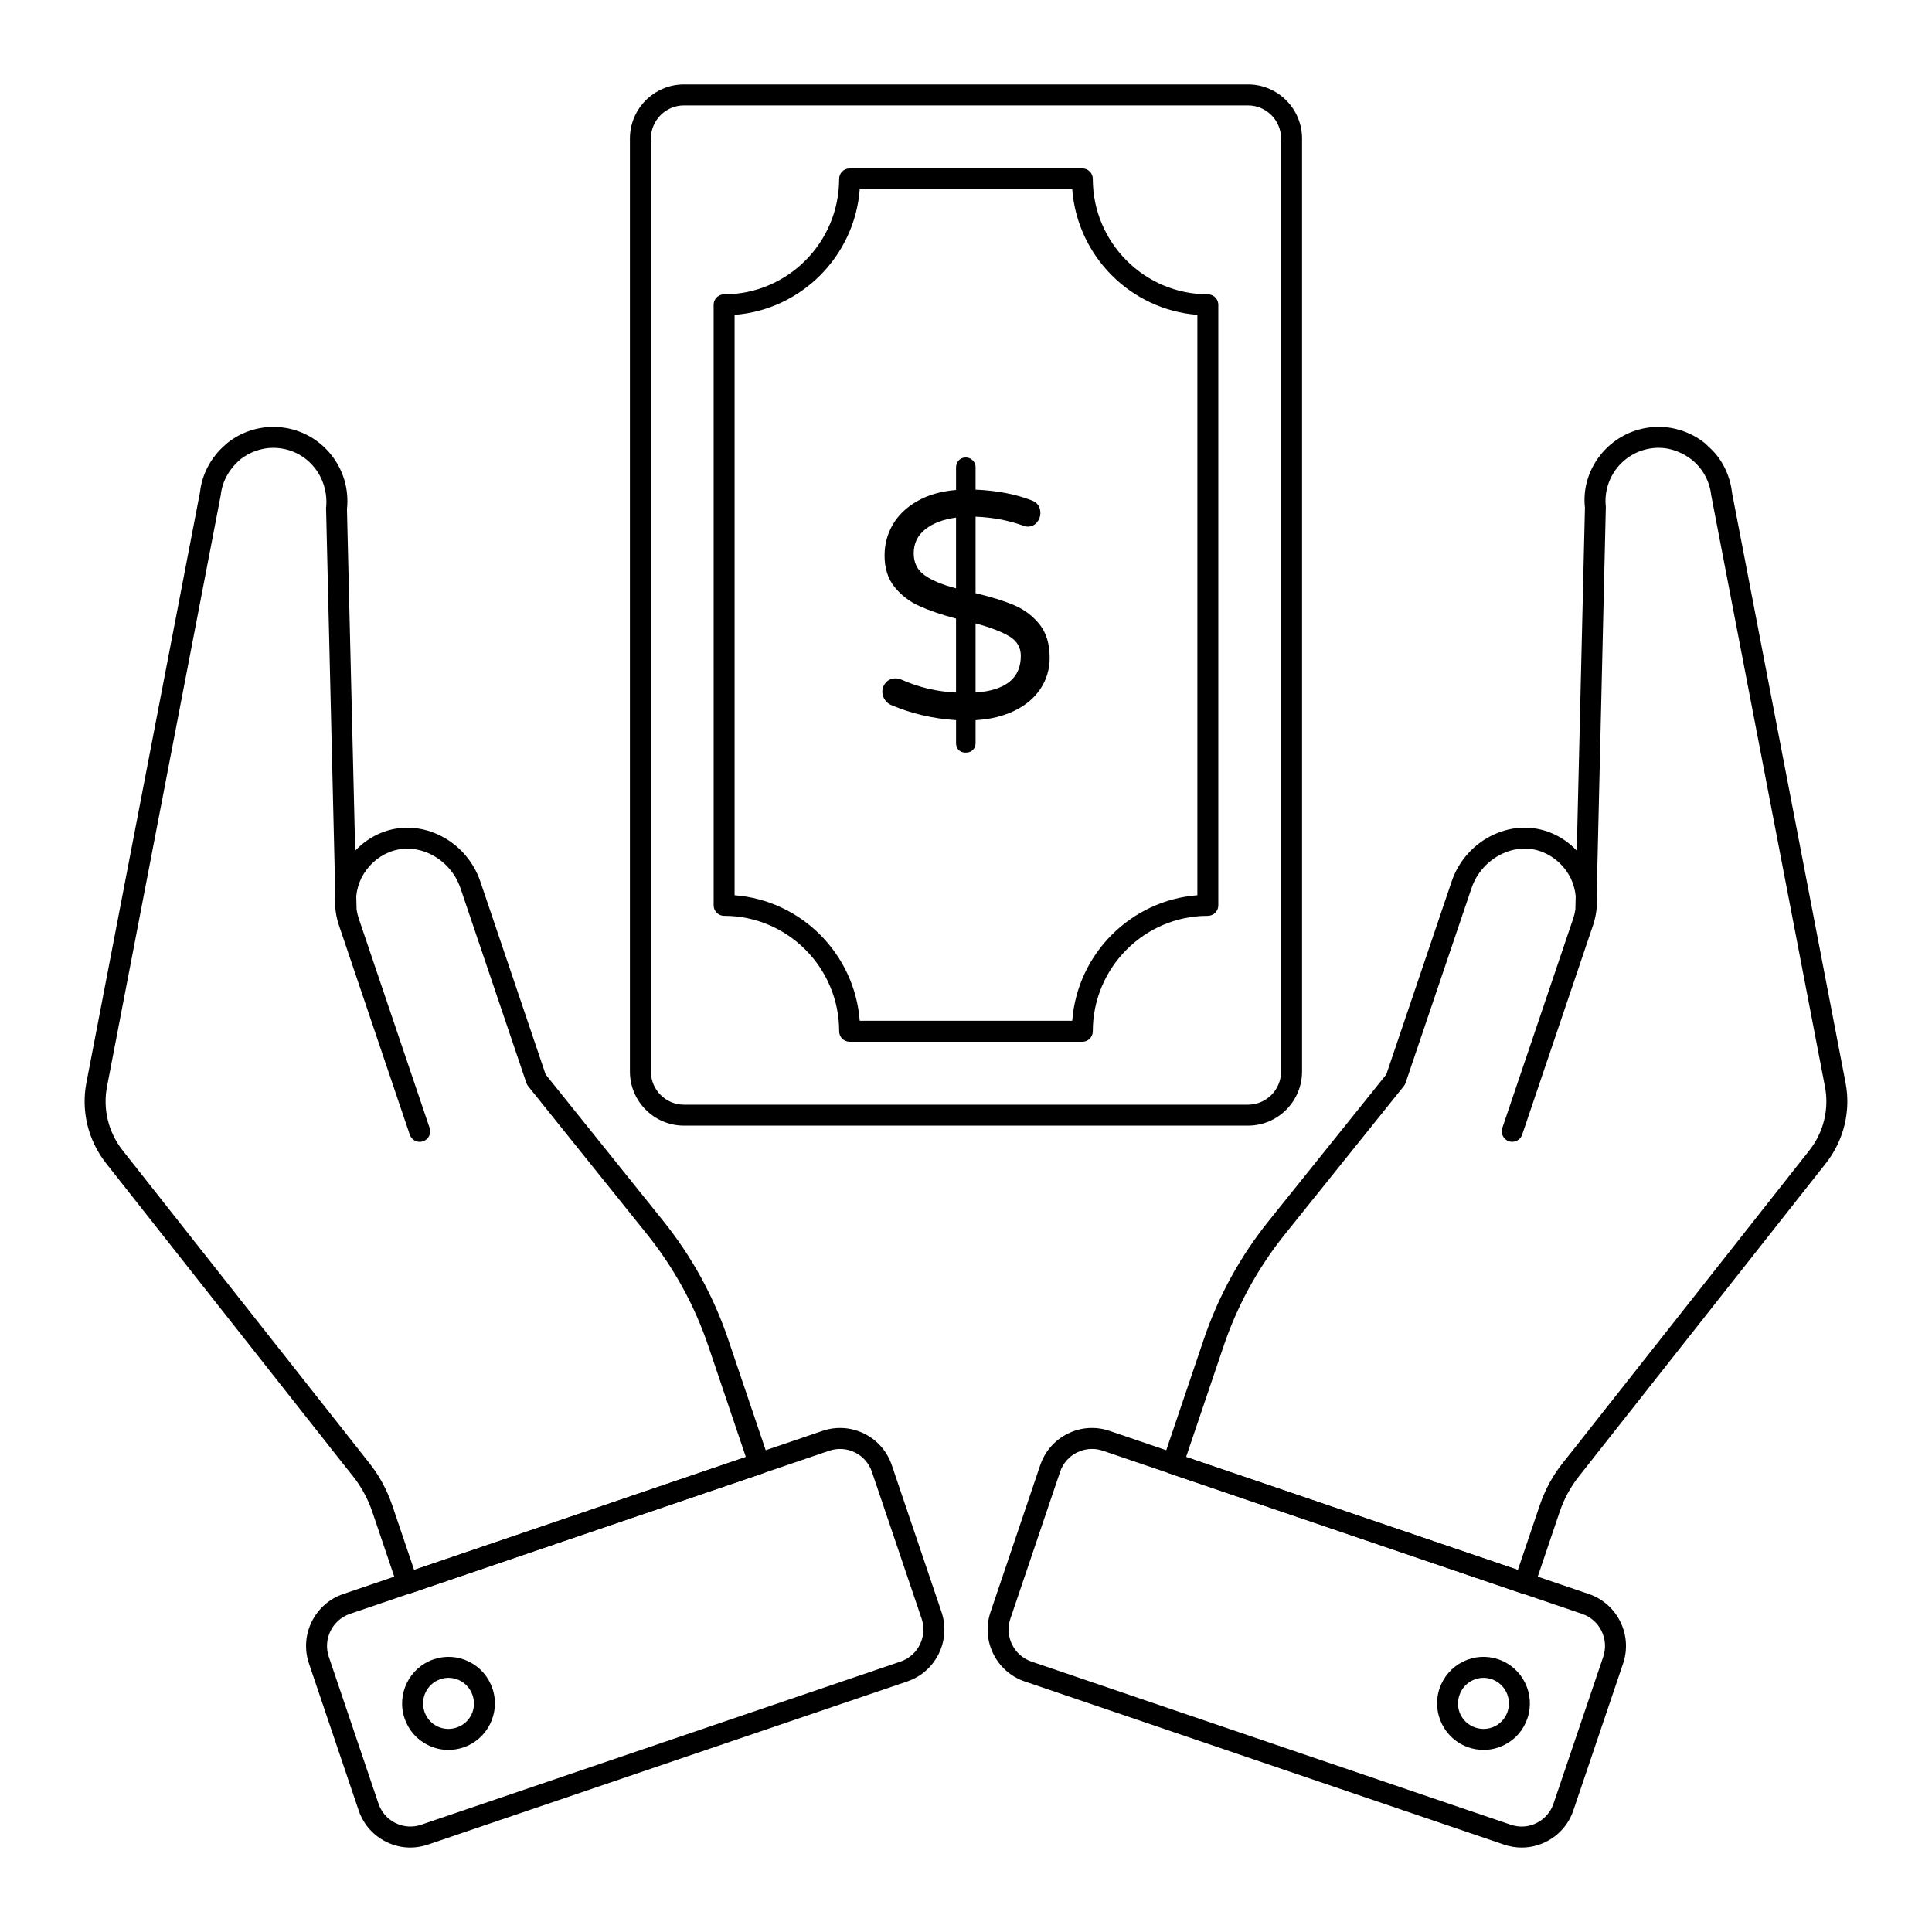
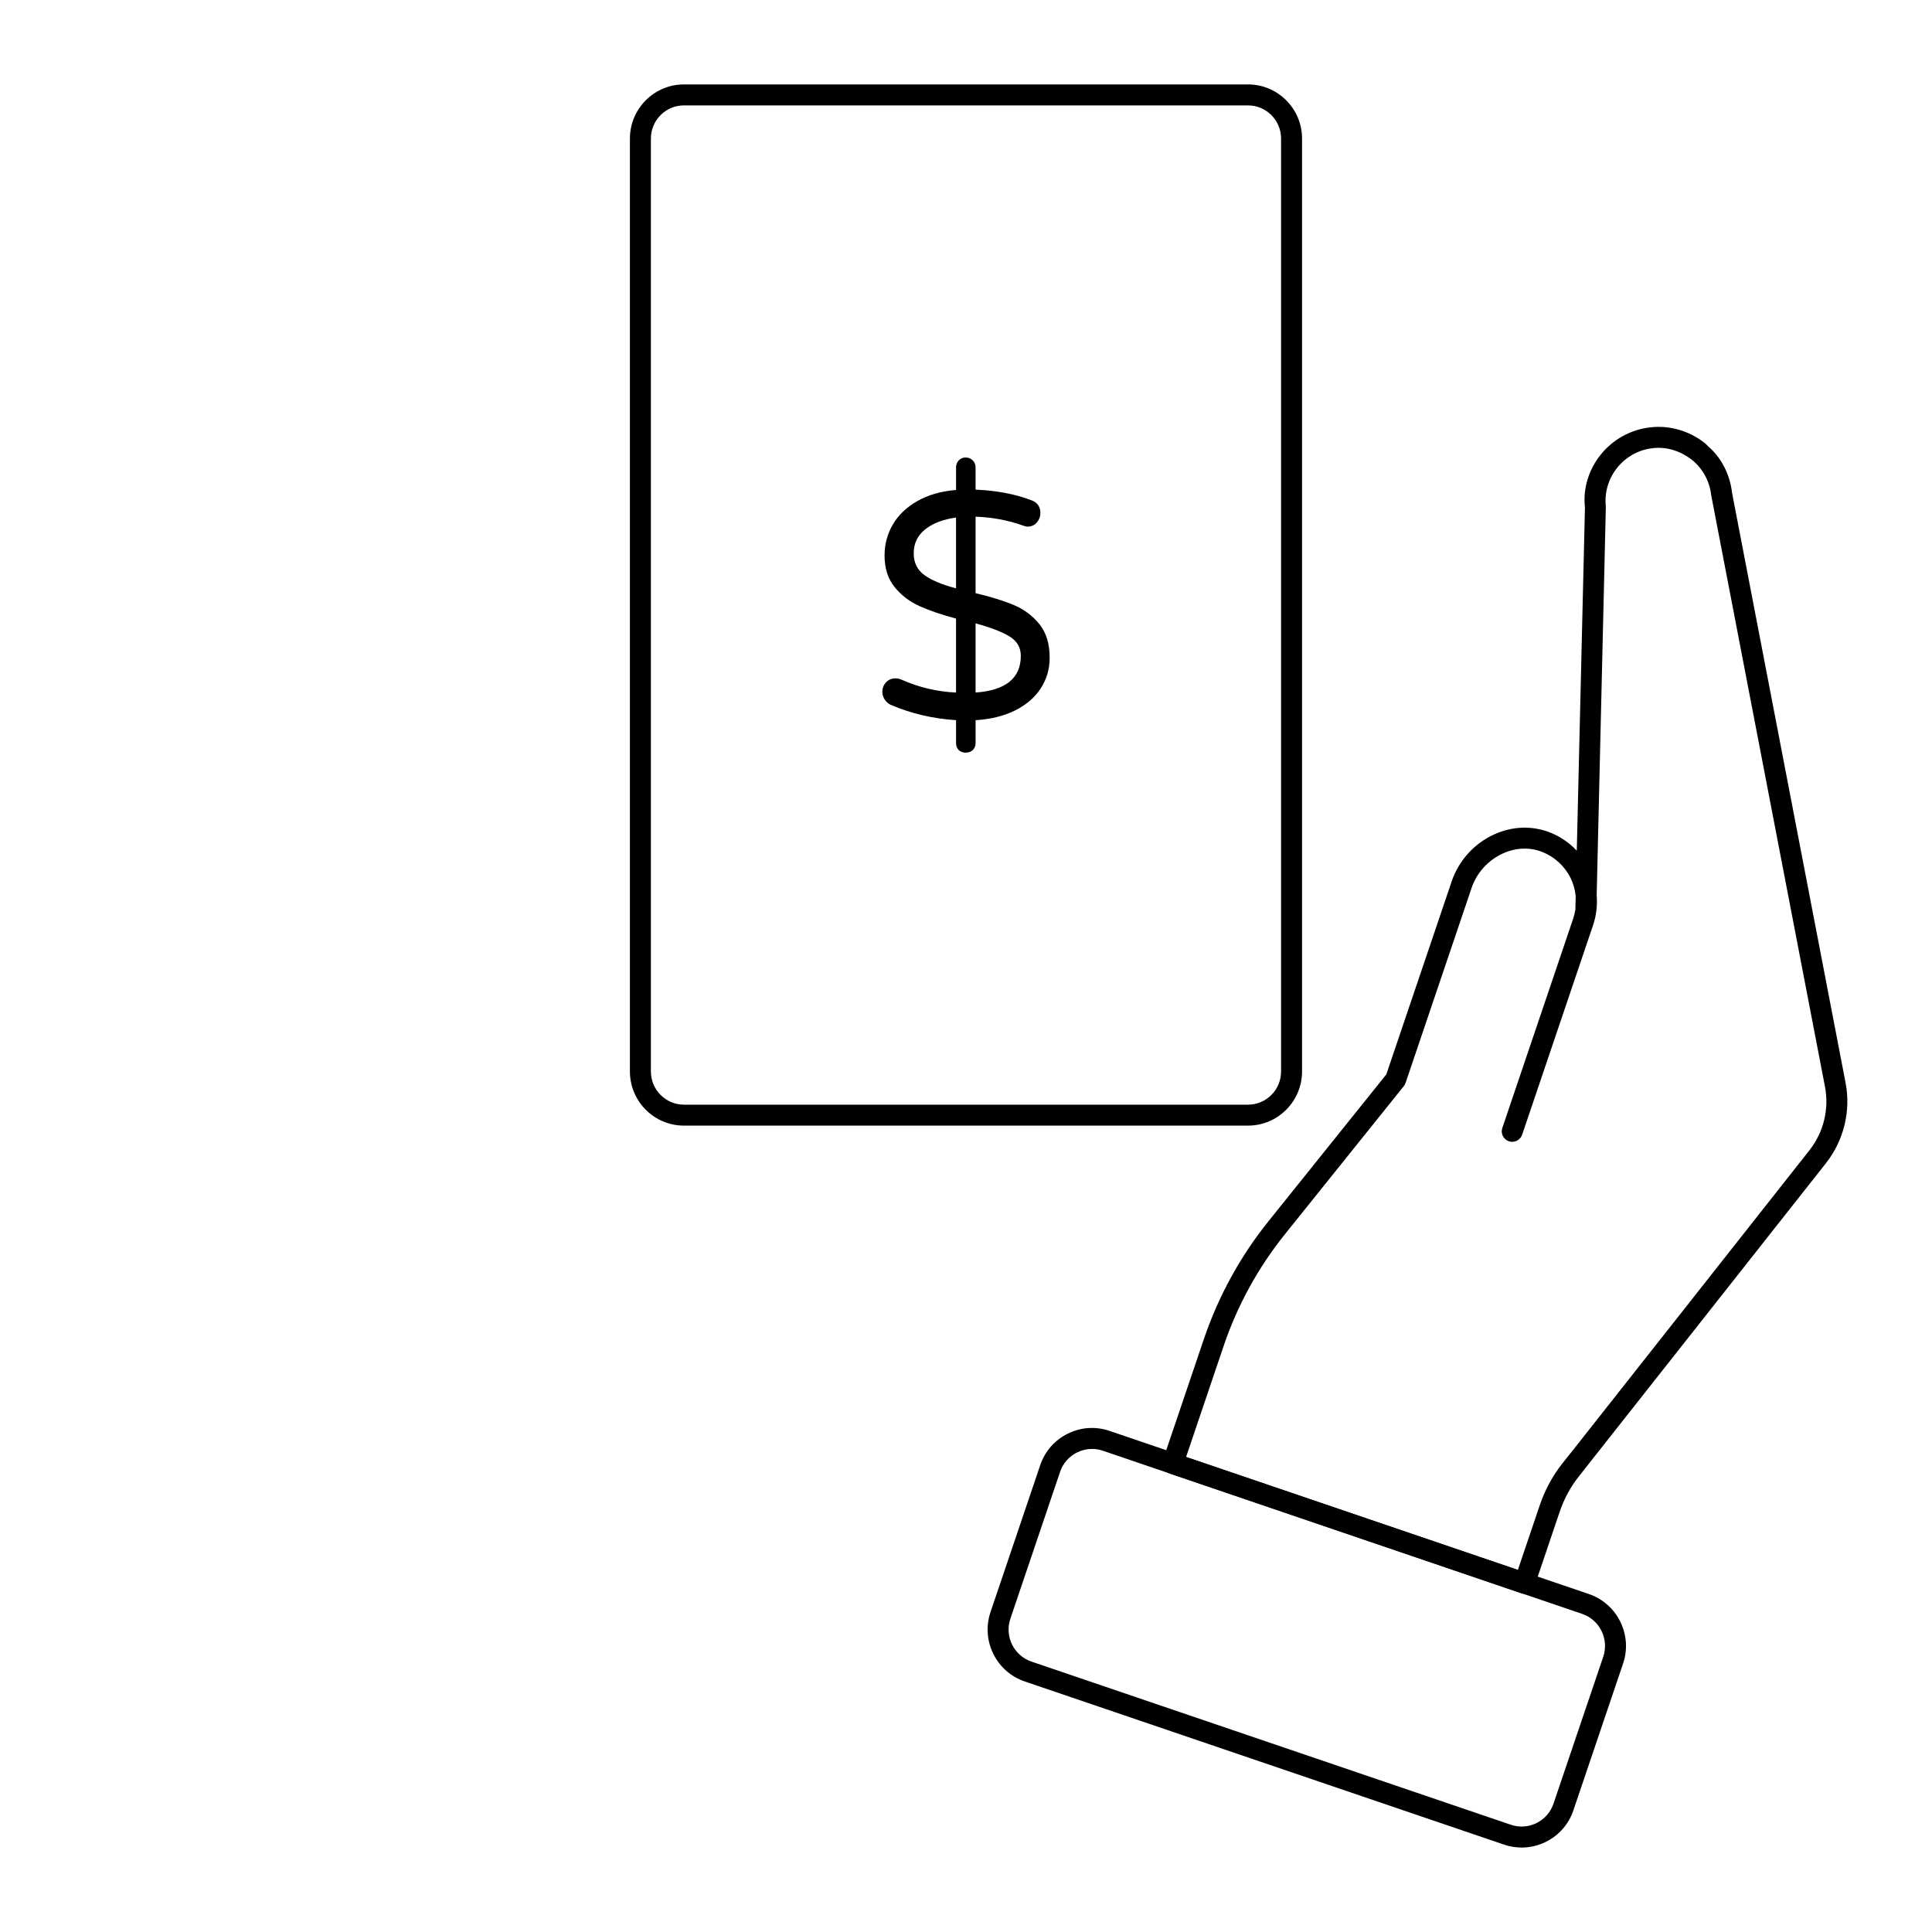
<svg xmlns="http://www.w3.org/2000/svg" fill="#000000" width="800px" height="800px" version="1.1" viewBox="144 144 512 512">
  <g>
    <path d="m547.99 566.36c-0.301 0-0.605-0.051-0.898-0.148l-93.184-31.734c-1.449-0.496-2.227-2.07-1.734-3.519l10.832-31.992c3.863-11.422 9.641-21.969 17.176-31.355l31.203-38.875 17.324-51.156c1.859-5.508 5.961-10.047 11.262-12.457 4.91-2.234 10.266-2.375 15.082-0.391 2.586 1.07 4.902 2.68 6.809 4.703l2.164-90.891c-1.168-10.375 6.598-20.098 17.328-21.293 5.031-0.605 10.336 0.91 14.434 4.168 0.184 0.148 0.789 0.723 0.93 0.91 3.375 2.856 5.754 7.371 6.297 12.297l30.07 156.27c1.453 7.469-0.418 15.234-5.137 21.293l-65.379 82.871c-2.301 2.867-4.078 6.129-5.281 9.703l-6.668 19.711c-0.238 0.699-0.742 1.277-1.402 1.602-0.383 0.188-0.801 0.285-1.227 0.285zm-89.664-36.246 87.922 29.941 5.777-17.07c1.414-4.188 3.5-8.023 6.203-11.391l3-3.769 62.348-79.059c3.723-4.773 5.203-10.906 4.055-16.809l-30.102-156.5c-0.43-3.801-2.098-6.965-4.852-9.355-3.293-2.668-7.086-3.762-10.688-3.332-7.711 0.859-13.273 7.828-12.426 15.535l-2.426 102.96c0.223 2.684-0.098 5.394-0.98 7.992l-18.773 55.453c-0.492 1.453-2.094 2.234-3.519 1.738-1.453-0.492-2.231-2.07-1.738-3.519l18.773-55.457c0.27-0.805 0.469-1.621 0.594-2.445v-0.078l0.082-3.488c-0.172-1.645-0.625-3.273-1.367-4.82-1.539-3.055-4.133-5.477-7.277-6.777-3.375-1.402-7.164-1.285-10.66 0.316-3.902 1.773-6.93 5.117-8.297 9.176l-17.484 51.625c-0.102 0.309-0.262 0.598-0.465 0.852l-31.512 39.258c-7.125 8.875-12.594 18.852-16.25 29.652z" />
    <path d="m547.26 633.62c-1.574 0-3.152-0.262-4.68-0.781l-127.02-43.238c-7.566-2.57-11.629-10.828-9.055-18.414l13.164-38.902c1.238-3.672 3.836-6.641 7.312-8.355 3.461-1.715 7.391-1.98 11.059-0.727l127.04 43.238c7.559 2.582 11.621 10.844 9.055 18.414l-13.172 38.902c-1.242 3.68-3.84 6.648-7.32 8.363-2.019 0.996-4.191 1.5-6.375 1.5zm-113.88-105.64c-1.348 0-2.691 0.312-3.941 0.926-2.141 1.059-3.746 2.891-4.508 5.156l-13.168 38.902c-1.59 4.684 0.914 9.785 5.582 11.371l127.03 43.238c2.258 0.766 4.676 0.617 6.809-0.438 2.144-1.059 3.746-2.891 4.512-5.164l13.176-38.902c1.582-4.68-0.922-9.781-5.586-11.375l-127.03-43.238c-0.941-0.316-1.91-0.477-2.871-0.477z" />
-     <path d="m537.16 607.74c-1.34 0-2.684-0.219-3.992-0.664-6.402-2.184-9.844-9.18-7.68-15.602 1.059-3.121 3.258-5.644 6.191-7.106 2.941-1.469 6.285-1.688 9.398-0.629 6.434 2.184 9.887 9.207 7.703 15.648-1.055 3.125-3.262 5.644-6.211 7.09-1.711 0.84-3.555 1.262-5.41 1.262zm-0.039-19.105c-1.016 0-2.031 0.238-2.965 0.707-1.609 0.805-2.816 2.191-3.402 3.914-1.207 3.582 0.641 7.344 4.207 8.559 1.711 0.582 3.547 0.465 5.16-0.32 1.609-0.793 2.816-2.176 3.402-3.887 1.199-3.551-0.699-7.41-4.231-8.609-0.715-0.238-1.445-0.363-2.172-0.363z" />
-     <path d="m252.01 566.36c-0.422 0-0.844-0.098-1.23-0.285-0.66-0.324-1.164-0.906-1.398-1.602l-6.672-19.711c-1.207-3.574-2.984-6.832-5.277-9.691l-3.016-3.789-62.363-79.074c-4.727-6.059-6.598-13.824-5.148-21.312l30.102-156.48c0.516-4.715 2.891-9.23 6.664-12.504 0.062-0.055 0.562-0.516 0.633-0.562 3.992-3.176 9.25-4.695 14.355-4.09 10.699 1.199 18.469 10.914 17.289 21.664l2.18 90.527c1.91-2.031 4.223-3.644 6.801-4.711 4.816-1.984 10.172-1.844 15.09 0.391 5.297 2.406 9.402 6.945 11.266 12.457l17.316 51.156 31.211 38.875c7.539 9.402 13.32 19.953 17.176 31.355l10.824 31.992c0.492 1.449-0.281 3.023-1.734 3.519l-93.172 31.734c-0.293 0.09-0.598 0.141-0.895 0.141zm-35.566-303.68c-3.141 0-6.266 1.094-8.785 3.094-3.094 2.719-4.762 5.879-5.16 9.469l-30.137 156.7c-1.145 5.914 0.336 12.047 4.066 16.832l65.344 82.828c2.695 3.356 4.781 7.191 6.199 11.383l5.777 17.07 87.914-29.941-9.934-29.363c-3.648-10.785-9.117-20.766-16.25-29.652l-31.516-39.258c-0.203-0.254-0.363-0.543-0.465-0.852l-17.473-51.625c-1.375-4.059-4.402-7.402-8.305-9.18-3.5-1.59-7.297-1.699-10.664-0.312-3.137 1.297-5.727 3.723-7.293 6.828-0.727 1.512-1.176 3.117-1.348 4.746l0.086 3.508v0.082c0.125 0.82 0.32 1.641 0.594 2.438l18.77 55.461c0.488 1.453-0.293 3.031-1.746 3.519-1.453 0.5-3.031-0.293-3.519-1.746l-18.762-55.453c-0.887-2.606-1.207-5.32-0.98-8.008l-2.445-102.57c0.859-8.074-4.703-15.043-12.387-15.902-0.531-0.062-1.055-0.094-1.582-0.094z" />
-     <path d="m252.74 633.62c-2.18 0-4.344-0.5-6.359-1.492-3.484-1.711-6.09-4.684-7.336-8.367l-13.164-38.906c-2.57-7.566 1.488-15.828 9.051-18.414l127.03-43.238c3.66-1.246 7.594-0.988 11.062 0.727 3.473 1.715 6.07 4.684 7.312 8.355l13.172 38.902c2.562 7.586-1.504 15.844-9.066 18.41l-127.03 43.242c-1.527 0.52-3.102 0.781-4.672 0.781zm111.01-105.16-127.03 43.238c-4.664 1.594-7.172 6.695-5.582 11.371l13.164 38.906c0.773 2.273 2.379 4.109 4.531 5.164 2.129 1.039 4.547 1.199 6.789 0.434l127.03-43.238c4.664-1.586 7.172-6.684 5.59-11.371l-13.172-38.902c-0.766-2.269-2.371-4.094-4.508-5.156-2.141-1.051-4.555-1.199-6.816-0.445z" />
-     <path d="m262.83 607.74c-1.867 0-3.715-0.426-5.434-1.277-2.934-1.449-5.129-3.965-6.184-7.074-2.18-6.441 1.273-13.465 7.707-15.648 3.106-1.055 6.43-0.836 9.359 0.609 2.953 1.457 5.164 3.992 6.223 7.125 2.176 6.418-1.266 13.418-7.668 15.602-1.312 0.445-2.664 0.664-4.004 0.664zm0.039-19.105c-0.723 0-1.453 0.121-2.164 0.363-3.531 1.199-5.43 5.062-4.231 8.609 0.578 1.707 1.777 3.082 3.383 3.875 1.609 0.805 3.453 0.914 5.18 0.332 3.562-1.219 5.41-4.977 4.195-8.562-0.586-1.73-1.801-3.121-3.418-3.922-0.93-0.461-1.934-0.695-2.945-0.695z" />
    <path d="m474.74 442.3h-149.49c-7.894 0-14.316-6.438-14.316-14.344v-247.24c0-7.906 6.422-14.344 14.316-14.344h149.49c7.894 0 14.316 6.438 14.316 14.344v247.24c0 7.906-6.422 14.344-14.316 14.344zm-149.49-270.37c-4.828 0-8.758 3.941-8.758 8.789v247.24c0 4.844 3.93 8.789 8.758 8.789h149.49c4.828 0 8.758-3.941 8.758-8.789v-247.24c0-4.844-3.93-8.789-8.758-8.789z" />
-     <path d="m430.83 420.07h-61.668c-1.535 0-2.777-1.246-2.777-2.777 0-16.867-13.676-30.586-30.484-30.586-1.535 0-2.777-1.246-2.777-2.777l-0.004-159.16c0-1.535 1.246-2.777 2.777-2.777 16.812 0 30.484-13.719 30.484-30.582 0-1.535 1.246-2.777 2.777-2.777h61.668c1.535 0 2.777 1.246 2.777 2.777 0 16.867 13.676 30.582 30.484 30.582 1.535 0 2.777 1.246 2.777 2.777v159.16c0 1.535-1.246 2.777-2.777 2.777-16.812 0-30.484 13.723-30.484 30.586 0.004 1.535-1.242 2.781-2.773 2.781zm-58.996-5.559h56.32c1.348-17.715 15.496-31.902 33.16-33.262v-153.81c-17.664-1.359-31.809-15.543-33.16-33.258h-56.32c-1.348 17.715-15.496 31.898-33.16 33.258v153.81c17.668 1.359 31.812 15.543 33.16 33.258z" />
    <path d="m419.76 326.5c-1.621 2.445-3.91 4.387-6.891 5.84-2.973 1.445-6.41 2.289-10.328 2.512v6.055c0 0.734-0.23 1.348-0.719 1.832-0.48 0.48-1.117 0.719-1.902 0.719-0.742 0-1.348-0.223-1.836-0.676-0.473-0.461-0.719-1.082-0.719-1.875v-6.055c-6.121-0.398-11.84-1.734-17.16-4-0.688-0.289-1.254-0.754-1.703-1.406-0.453-0.66-0.676-1.348-0.676-2.09 0-0.965 0.32-1.801 0.969-2.512 0.652-0.711 1.488-1.066 2.504-1.066 0.57 0 1.109 0.109 1.613 0.34 4.602 2.043 9.41 3.18 14.449 3.414v-19.605c-3.844-1.023-7.09-2.133-9.727-3.328-2.629-1.184-4.832-2.883-6.586-5.066-1.75-2.188-2.629-4.957-2.629-8.305 0-2.957 0.719-5.684 2.164-8.18 1.445-2.504 3.594-4.578 6.461-6.223 2.859-1.645 6.297-2.644 10.32-2.984v-5.965c0-0.734 0.246-1.363 0.719-1.875 0.488-0.512 1.098-0.762 1.836-0.762 0.727 0 1.348 0.25 1.867 0.762 0.512 0.512 0.754 1.141 0.754 1.875v5.883c5.559 0.23 10.484 1.164 14.797 2.816 1.578 0.562 2.379 1.703 2.379 3.406 0 0.91-0.312 1.727-0.934 2.469-0.629 0.742-1.445 1.105-2.469 1.105-0.34 0-0.801-0.109-1.355-0.332-3.859-1.371-7.996-2.133-12.418-2.305v20.277c4.082 0.969 7.469 2.016 10.156 3.156 2.695 1.133 4.949 2.824 6.766 5.066 1.809 2.246 2.711 5.215 2.711 8.906 0 3.012-0.809 5.731-2.414 8.176m-30.762-30.082c1.898 1.363 4.684 2.535 8.363 3.496v-18.754c-3.402 0.461-6.121 1.496-8.156 3.113-2.039 1.621-3.059 3.742-3.059 6.348 0 2.5 0.945 4.434 2.852 5.797m25.531 21.391c0-2.215-1-3.934-3.016-5.156-2.016-1.223-5-2.371-8.973-3.453v18.328c7.992-0.574 11.988-3.812 11.988-9.719" />
  </g>
</svg>